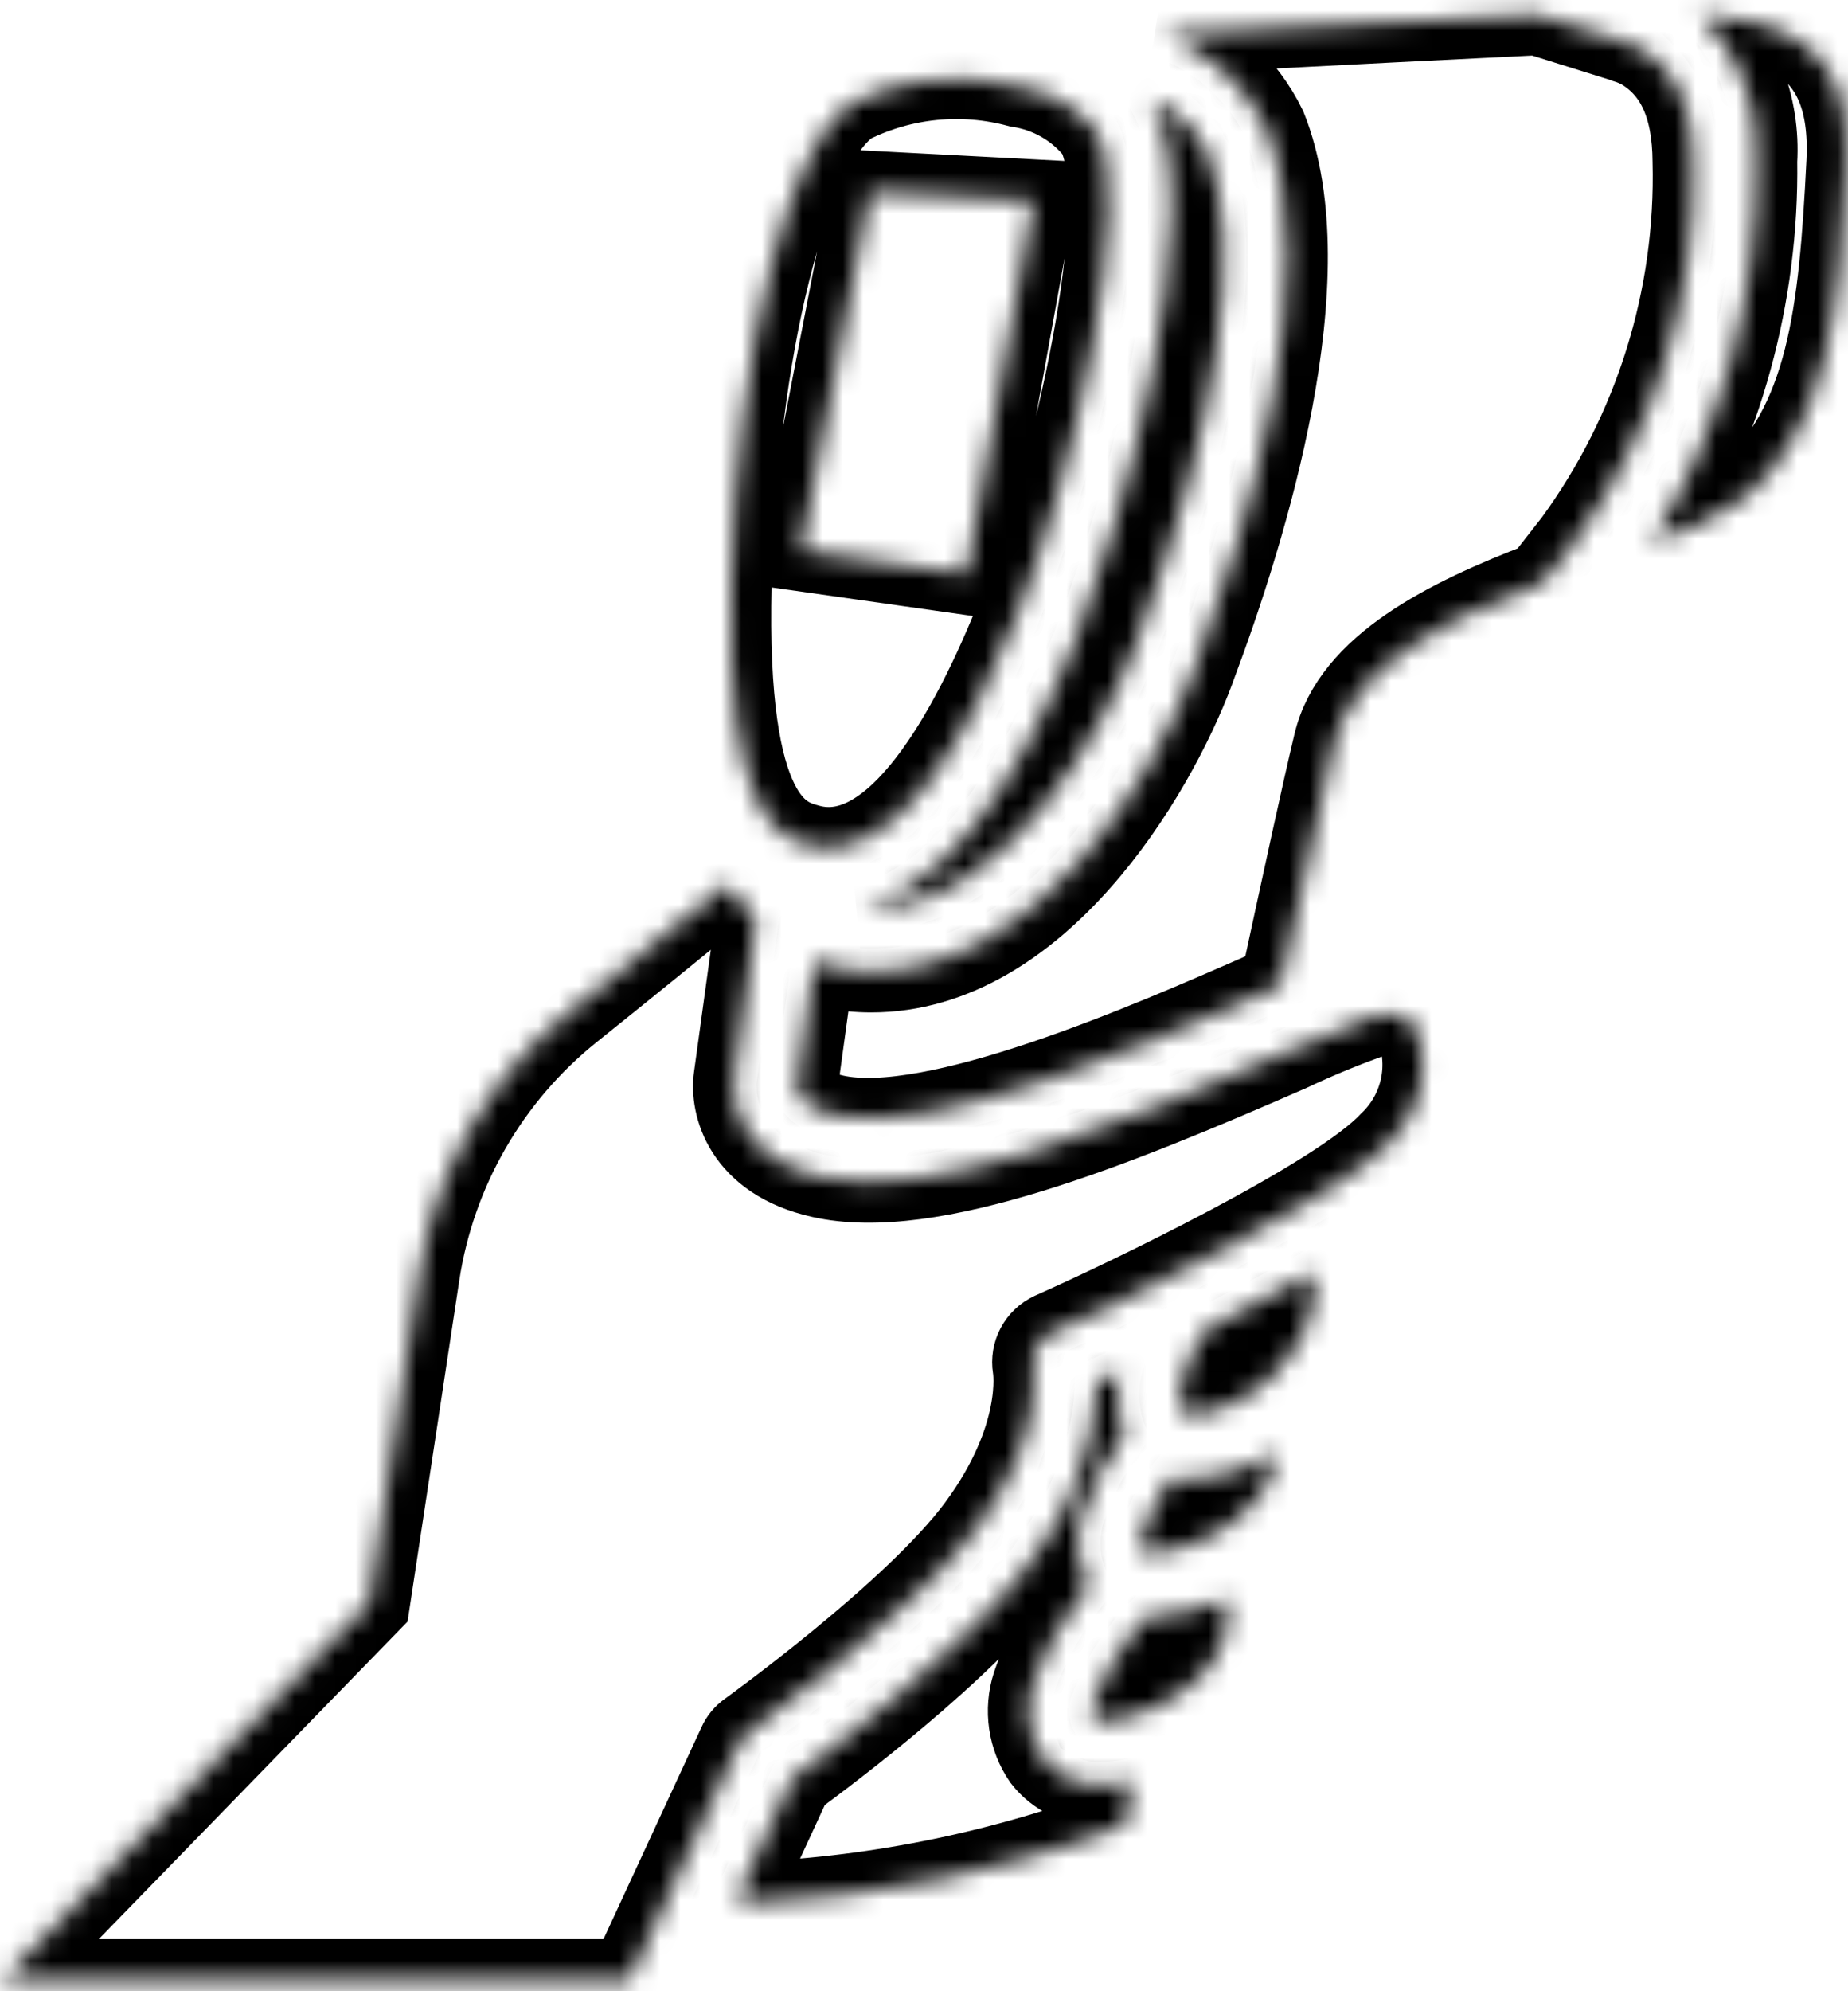
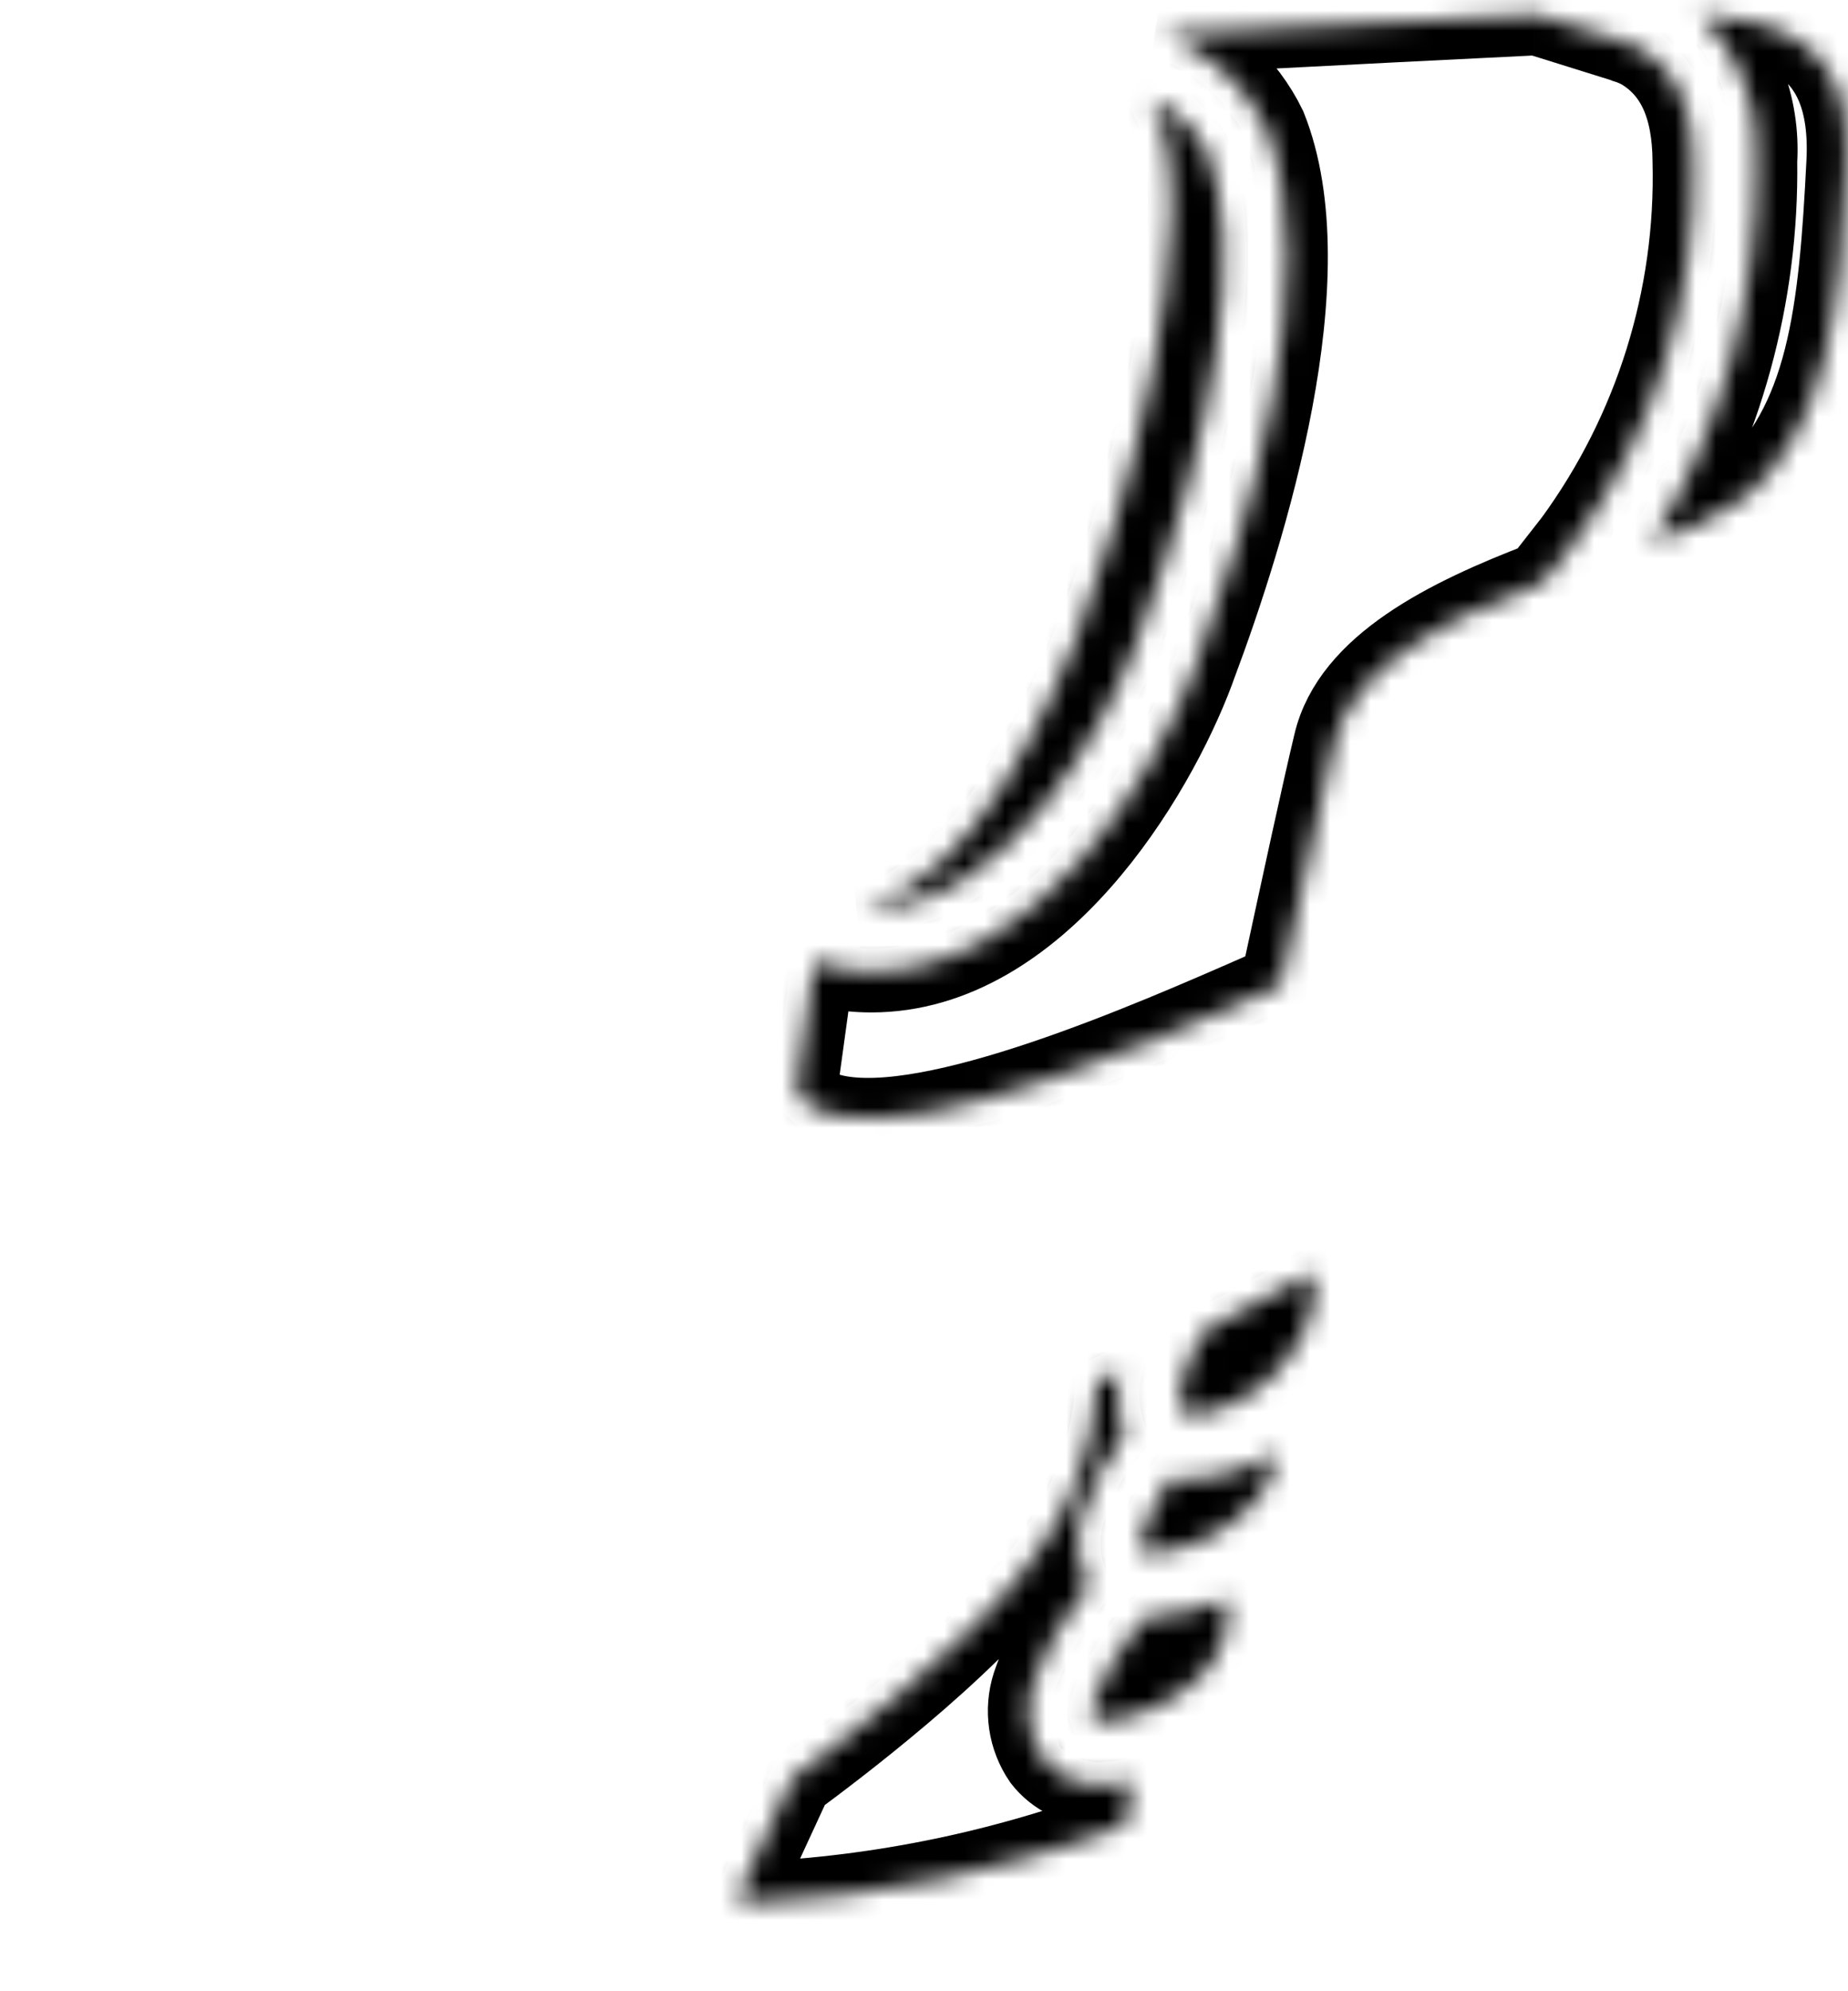
<svg xmlns="http://www.w3.org/2000/svg" width="91" height="98" viewBox="0 0 91 98" fill="none">
  <mask id="path-1-inside-1_124_209" fill="white">
    <path d="M51.375 86.562C51.016 86.039 50.781 85.44 50.689 84.812C50.597 84.183 50.65 83.542 50.844 82.938C51.356 81.438 52.11 80.032 53.075 78.775C53.342 78.408 53.625 78.047 53.641 78.031C53.343 77.527 53.155 76.966 53.091 76.384C53.026 75.802 53.086 75.213 53.266 74.656C53.715 73.205 54.419 71.845 55.344 70.641C54.984 69.633 54.913 68.545 55.141 67.5C54.719 67.688 54.344 67.859 54.031 68C53.889 71.275 52.713 74.42 50.672 76.984C47.609 81.141 40.656 86.328 39.016 87.531L36.266 93.484C36.542 93.58 36.833 93.628 37.125 93.625C43.387 93.343 49.564 92.061 55.422 89.828C55.422 89.828 55.547 89.047 55.75 87.688C55.215 87.796 54.671 87.853 54.125 87.859C53.597 87.873 53.074 87.763 52.596 87.537C52.118 87.312 51.7 86.978 51.375 86.562ZM83.688 0.672C84.65 1.607 85.4 2.739 85.885 3.99C86.371 5.241 86.58 6.582 86.5 7.922C86.593 14.544 84.805 21.057 81.344 26.703C82.982 26.202 84.532 25.448 85.938 24.469C90.016 20.875 90.578 15.406 90.953 7.953C91.25 1.812 87.328 1.031 83.688 0.672Z" />
    <path d="M80.906 2.453C80.645 2.302 80.367 2.181 80.078 2.094C80.022 2.069 79.965 2.048 79.906 2.031L75.703 0.719C75.703 0.719 63.188 1.328 57.281 1.672C59.495 2.506 61.307 4.155 62.344 6.281C65.25 13.531 61.422 25.984 58.875 32.766L58.797 32.984C56.828 38.25 51.062 47.828 42.906 47.828C42.578 47.828 42.25 47.812 41.922 47.781C41.293 47.723 40.677 47.57 40.094 47.328L39.25 53.469C39.25 53.609 39.281 54.484 41.094 54.891C45.969 55.969 56.562 51.344 62.25 48.844C62.531 48.719 62.812 48.609 63.062 48.484C64.156 43.422 65.125 38.938 65.688 36.594C66.578 32.797 71.266 30.453 75.969 28.656C76.453 28.031 76.984 27.359 77.531 26.656C81.491 21.232 83.546 14.651 83.375 7.938C83.359 5.266 82.562 3.469 80.906 2.453ZM57.672 72.75C57.062 73.587 56.587 74.515 56.266 75.5C56.162 75.793 56.162 76.113 56.266 76.406C56.297 76.453 56.438 76.469 56.531 76.469C57.583 76.409 58.612 76.131 59.55 75.652C60.489 75.173 61.318 74.504 61.984 73.688C62.502 73.061 62.799 72.281 62.828 71.469C61.481 72.338 59.916 72.809 58.312 72.828C58.097 72.825 57.882 72.799 57.672 72.75ZM56.531 79.594C56.505 79.592 56.478 79.587 56.453 79.578C56.453 79.578 56.188 79.859 56.016 80.062C55.104 81.174 54.376 82.424 53.859 83.766C53.755 84.059 53.755 84.379 53.859 84.672C53.94 84.719 54.032 84.74 54.125 84.734C55.176 84.674 56.202 84.398 57.141 83.922C58.079 83.446 58.909 82.781 59.578 81.969C59.93 81.506 60.185 80.977 60.327 80.413C60.469 79.849 60.496 79.262 60.406 78.688C59.188 79.244 57.87 79.552 56.531 79.594ZM59.344 65.469C58.85 66.227 58.471 67.053 58.219 67.922C58.118 68.219 58.081 68.534 58.111 68.847C58.14 69.159 58.236 69.462 58.391 69.734C59.516 69.62 60.599 69.24 61.549 68.626C62.5 68.012 63.291 67.182 63.859 66.203C64.536 65.14 64.823 63.876 64.672 62.625C62.922 63.625 61.062 64.594 59.344 65.469Z" />
    <path d="M42.469 44.672C49.406 45.094 54.469 35.625 55.859 31.891L55.953 31.656C60 20.844 61.281 12.031 59.438 7.453C58.832 6.297 57.851 5.383 56.656 4.859C56.672 4.891 56.703 4.922 56.719 4.953C59.75 10.297 54.984 26.453 53 31.406C49.844 39.281 46.312 43.719 42.469 44.672Z" />
-     <path d="M39.859 41.594C44.094 42.719 47.781 36.062 50.094 30.25C52.922 23.188 55.875 9.797 54 6.484C53.047 5.284 51.673 4.491 50.156 4.266C47.394 3.518 44.454 3.807 41.891 5.078C38.812 7.109 36.281 17.281 36 28.734C35.703 40.5 38.516 41.234 39.859 41.594ZM42.844 9.422L50.906 9.844L47.578 28.25L39.422 27.094L42.844 9.422ZM69.781 50.672C69.641 50.422 69.203 49.688 67.75 49.984C66.309 50.488 64.896 51.067 63.516 51.719C54.797 55.531 45.812 59.156 40.422 57.938C36.594 57.078 35.969 54.359 36.156 53.031L37.219 45.312C36.691 44.757 36.22 44.149 35.812 43.5C33.262 45.593 30.7 47.671 28.125 49.734C24.094 52.967 21.423 57.595 20.641 62.703L18.188 78.875L0.125 97.438H30.994L36.359 85.844C36.467 85.599 36.64 85.388 36.859 85.234C36.938 85.172 45.047 79.344 48.156 75.125C51.406 70.719 50.906 67.438 50.875 67.297C50.821 66.953 50.88 66.601 51.043 66.294C51.207 65.987 51.466 65.741 51.781 65.594C55.547 63.922 65.875 58.969 68.438 56.219C69.171 55.522 69.689 54.627 69.927 53.643C70.165 52.66 70.115 51.628 69.781 50.672Z" />
  </mask>
  <path d="M51.375 86.562C51.016 86.039 50.781 85.44 50.689 84.812C50.597 84.183 50.65 83.542 50.844 82.938C51.356 81.438 52.11 80.032 53.075 78.775C53.342 78.408 53.625 78.047 53.641 78.031C53.343 77.527 53.155 76.966 53.091 76.384C53.026 75.802 53.086 75.213 53.266 74.656C53.715 73.205 54.419 71.845 55.344 70.641C54.984 69.633 54.913 68.545 55.141 67.5C54.719 67.688 54.344 67.859 54.031 68C53.889 71.275 52.713 74.42 50.672 76.984C47.609 81.141 40.656 86.328 39.016 87.531L36.266 93.484C36.542 93.58 36.833 93.628 37.125 93.625C43.387 93.343 49.564 92.061 55.422 89.828C55.422 89.828 55.547 89.047 55.75 87.688C55.215 87.796 54.671 87.853 54.125 87.859C53.597 87.873 53.074 87.763 52.596 87.537C52.118 87.312 51.7 86.978 51.375 86.562ZM83.688 0.672C84.65 1.607 85.4 2.739 85.885 3.99C86.371 5.241 86.58 6.582 86.5 7.922C86.593 14.544 84.805 21.057 81.344 26.703C82.982 26.202 84.532 25.448 85.938 24.469C90.016 20.875 90.578 15.406 90.953 7.953C91.25 1.812 87.328 1.031 83.688 0.672Z" stroke="black" stroke-width="4" mask="url(#path-1-inside-1_124_209)" />
  <path d="M80.906 2.453C80.645 2.302 80.367 2.181 80.078 2.094C80.022 2.069 79.965 2.048 79.906 2.031L75.703 0.719C75.703 0.719 63.188 1.328 57.281 1.672C59.495 2.506 61.307 4.155 62.344 6.281C65.25 13.531 61.422 25.984 58.875 32.766L58.797 32.984C56.828 38.25 51.062 47.828 42.906 47.828C42.578 47.828 42.25 47.812 41.922 47.781C41.293 47.723 40.677 47.57 40.094 47.328L39.25 53.469C39.25 53.609 39.281 54.484 41.094 54.891C45.969 55.969 56.562 51.344 62.25 48.844C62.531 48.719 62.812 48.609 63.062 48.484C64.156 43.422 65.125 38.938 65.688 36.594C66.578 32.797 71.266 30.453 75.969 28.656C76.453 28.031 76.984 27.359 77.531 26.656C81.491 21.232 83.546 14.651 83.375 7.938C83.359 5.266 82.562 3.469 80.906 2.453ZM57.672 72.75C57.062 73.587 56.587 74.515 56.266 75.5C56.162 75.793 56.162 76.113 56.266 76.406C56.297 76.453 56.438 76.469 56.531 76.469C57.583 76.409 58.612 76.131 59.55 75.652C60.489 75.173 61.318 74.504 61.984 73.688C62.502 73.061 62.799 72.281 62.828 71.469C61.481 72.338 59.916 72.809 58.312 72.828C58.097 72.825 57.882 72.799 57.672 72.75ZM56.531 79.594C56.505 79.592 56.478 79.587 56.453 79.578C56.453 79.578 56.188 79.859 56.016 80.062C55.104 81.174 54.376 82.424 53.859 83.766C53.755 84.059 53.755 84.379 53.859 84.672C53.94 84.719 54.032 84.74 54.125 84.734C55.176 84.674 56.202 84.398 57.141 83.922C58.079 83.446 58.909 82.781 59.578 81.969C59.93 81.506 60.185 80.977 60.327 80.413C60.469 79.849 60.496 79.262 60.406 78.688C59.188 79.244 57.87 79.552 56.531 79.594ZM59.344 65.469C58.85 66.227 58.471 67.053 58.219 67.922C58.118 68.219 58.081 68.534 58.111 68.847C58.14 69.159 58.236 69.462 58.391 69.734C59.516 69.62 60.599 69.24 61.549 68.626C62.5 68.012 63.291 67.182 63.859 66.203C64.536 65.14 64.823 63.876 64.672 62.625C62.922 63.625 61.062 64.594 59.344 65.469Z" stroke="black" stroke-width="4" mask="url(#path-1-inside-1_124_209)" />
  <path d="M42.469 44.672C49.406 45.094 54.469 35.625 55.859 31.891L55.953 31.656C60 20.844 61.281 12.031 59.438 7.453C58.832 6.297 57.851 5.383 56.656 4.859C56.672 4.891 56.703 4.922 56.719 4.953C59.75 10.297 54.984 26.453 53 31.406C49.844 39.281 46.312 43.719 42.469 44.672Z" stroke="black" stroke-width="4" mask="url(#path-1-inside-1_124_209)" />
  <path d="M39.859 41.594C44.094 42.719 47.781 36.062 50.094 30.25C52.922 23.188 55.875 9.797 54 6.484C53.047 5.284 51.673 4.491 50.156 4.266C47.394 3.518 44.454 3.807 41.891 5.078C38.812 7.109 36.281 17.281 36 28.734C35.703 40.5 38.516 41.234 39.859 41.594ZM42.844 9.422L50.906 9.844L47.578 28.25L39.422 27.094L42.844 9.422ZM69.781 50.672C69.641 50.422 69.203 49.688 67.75 49.984C66.309 50.488 64.896 51.067 63.516 51.719C54.797 55.531 45.812 59.156 40.422 57.938C36.594 57.078 35.969 54.359 36.156 53.031L37.219 45.312C36.691 44.757 36.22 44.149 35.812 43.5C33.262 45.593 30.7 47.671 28.125 49.734C24.094 52.967 21.423 57.595 20.641 62.703L18.188 78.875L0.125 97.438H30.994L36.359 85.844C36.467 85.599 36.64 85.388 36.859 85.234C36.938 85.172 45.047 79.344 48.156 75.125C51.406 70.719 50.906 67.438 50.875 67.297C50.821 66.953 50.88 66.601 51.043 66.294C51.207 65.987 51.466 65.741 51.781 65.594C55.547 63.922 65.875 58.969 68.438 56.219C69.171 55.522 69.689 54.627 69.927 53.643C70.165 52.66 70.115 51.628 69.781 50.672Z" stroke="black" stroke-width="4" mask="url(#path-1-inside-1_124_209)" />
</svg>